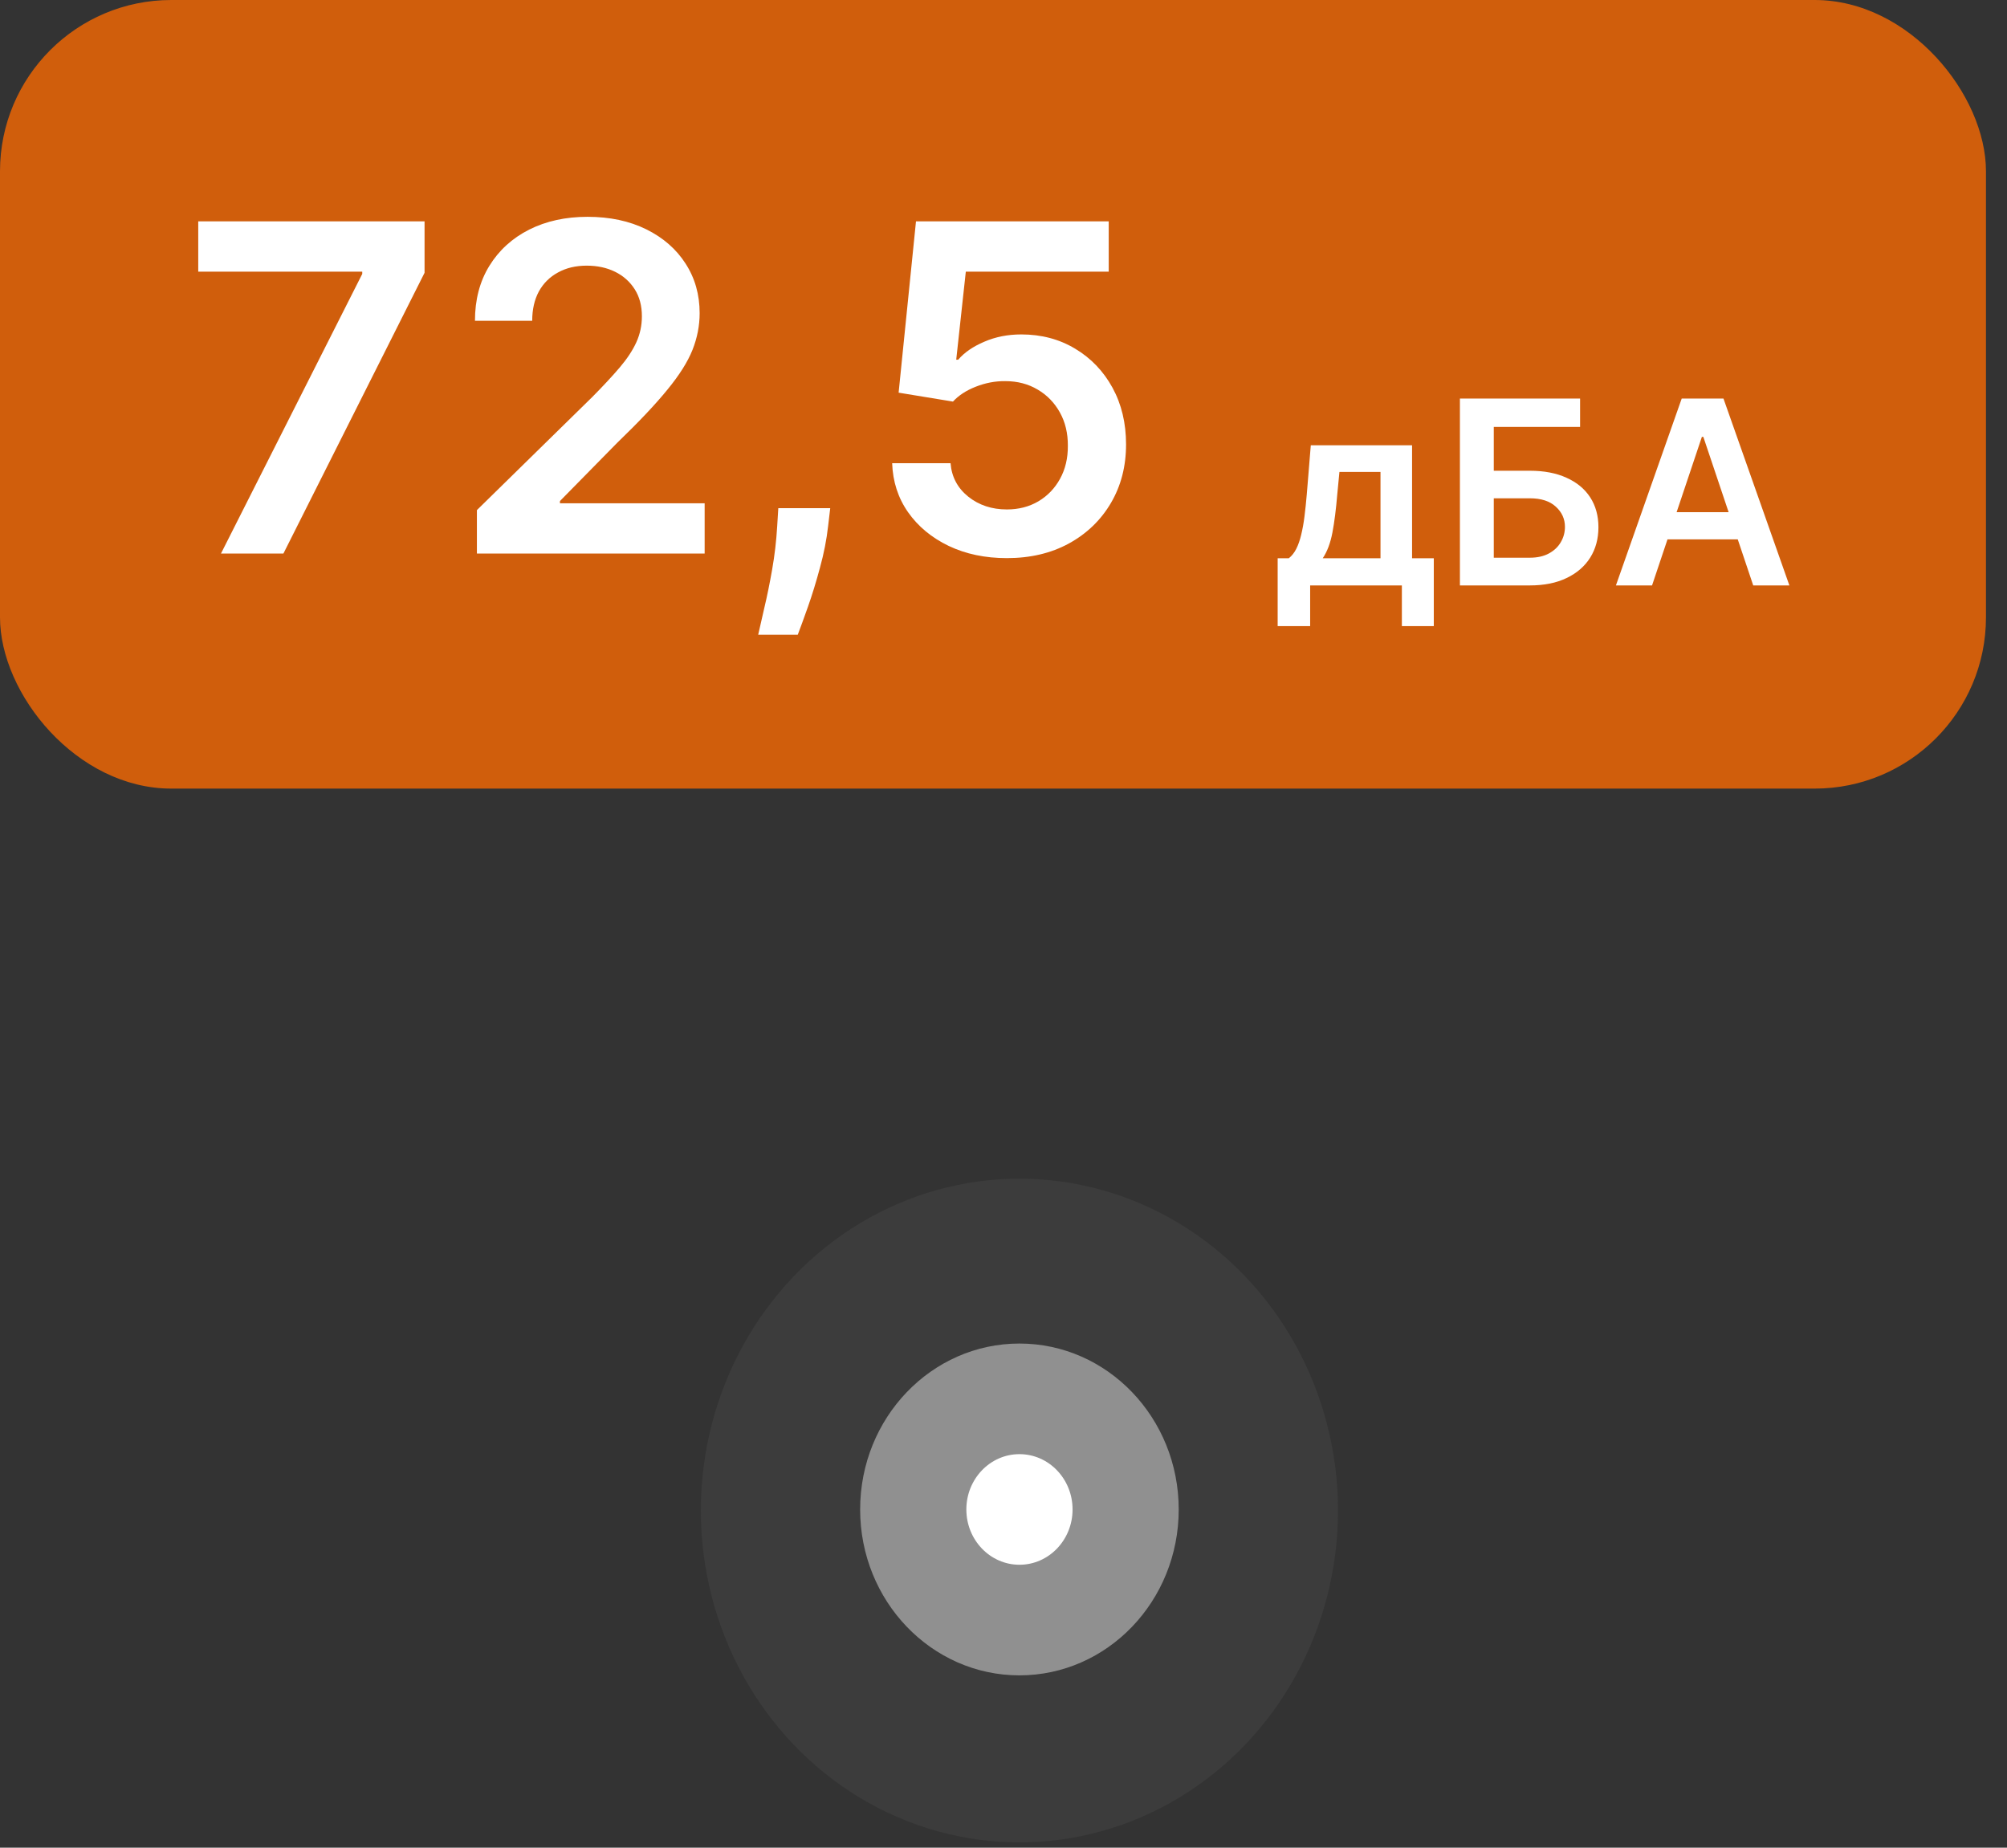
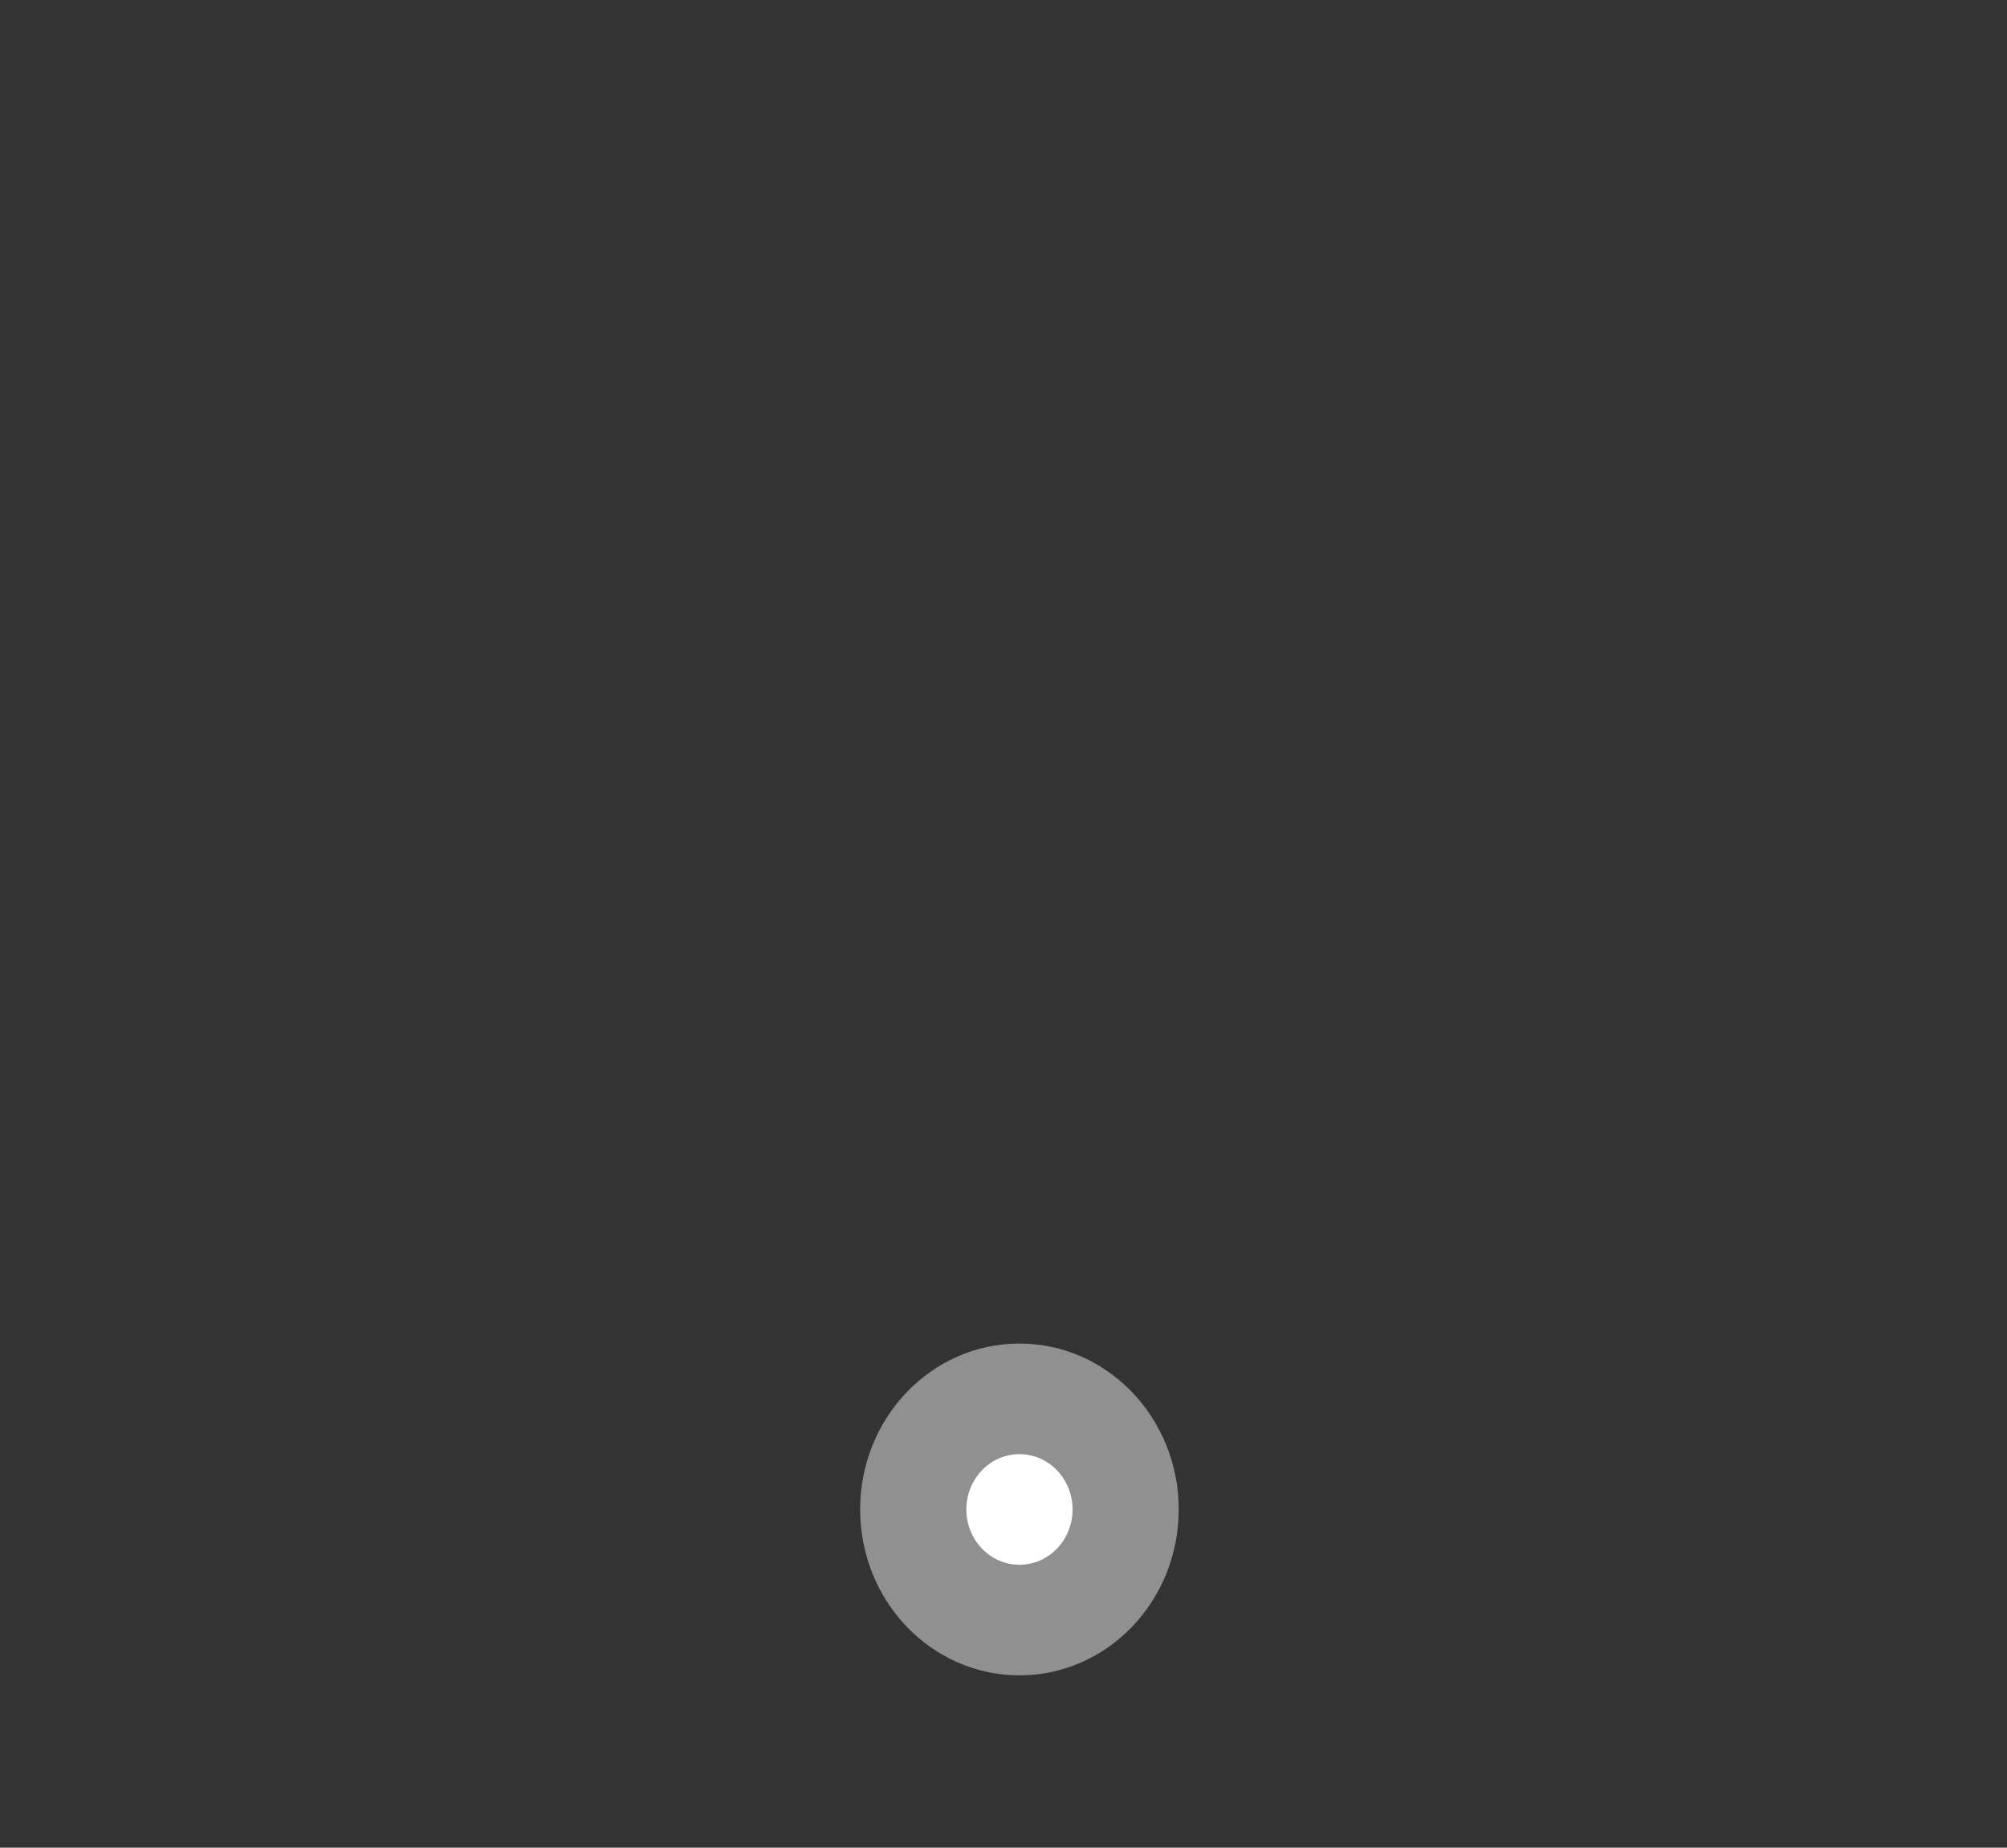
<svg xmlns="http://www.w3.org/2000/svg" width="63" height="58" viewBox="0 0 63 58" fill="none">
  <rect x="0" y="0" width="63" height="58" fill="#333333" stroke="none" />
-   <ellipse opacity="0.1" cx="32" cy="47.417" rx="10" ry="10.417" fill="#909090" />
  <ellipse cx="32" cy="47.383" rx="5" ry="5.208" fill="#909090" />
  <ellipse cx="32.001" cy="47.383" rx="1.667" ry="1.736" fill="white" />
-   <rect width="62.34" height="24.755" rx="5.377" fill="#D05E0C" />
-   <path d="M6.936 17.377L11.371 8.599V8.527H6.223V6.949H13.327V8.563L8.896 17.377H6.936ZM14.97 17.377V16.013L18.591 12.463C18.937 12.114 19.225 11.803 19.456 11.532C19.687 11.26 19.86 10.997 19.976 10.742C20.091 10.488 20.149 10.216 20.149 9.928C20.149 9.598 20.074 9.317 19.925 9.082C19.775 8.845 19.57 8.661 19.309 8.532C19.047 8.403 18.75 8.339 18.417 8.339C18.075 8.339 17.774 8.41 17.516 8.553C17.258 8.692 17.058 8.891 16.915 9.149C16.776 9.407 16.706 9.714 16.706 10.07H14.909C14.909 9.408 15.06 8.833 15.362 8.344C15.664 7.855 16.08 7.477 16.61 7.208C17.143 6.94 17.754 6.806 18.443 6.806C19.142 6.806 19.757 6.937 20.286 7.198C20.816 7.46 21.227 7.818 21.519 8.273C21.814 8.728 21.962 9.247 21.962 9.831C21.962 10.221 21.887 10.605 21.738 10.982C21.588 11.358 21.325 11.776 20.948 12.234C20.575 12.693 20.05 13.248 19.375 13.899L17.577 15.728V15.799H22.119V17.377H14.97ZM26.061 15.952L25.995 16.512C25.947 16.939 25.862 17.374 25.74 17.815C25.621 18.26 25.495 18.669 25.363 19.043C25.231 19.416 25.124 19.71 25.042 19.924H23.8C23.847 19.716 23.912 19.435 23.993 19.078C24.078 18.722 24.16 18.321 24.238 17.877C24.316 17.432 24.369 16.98 24.396 16.522L24.431 15.952H26.061ZM31.605 17.52C30.926 17.52 30.318 17.393 29.782 17.138C29.245 16.88 28.819 16.527 28.504 16.079C28.191 15.631 28.025 15.118 28.005 14.541H29.838C29.872 14.969 30.057 15.319 30.393 15.59C30.729 15.858 31.133 15.992 31.605 15.992C31.975 15.992 32.304 15.908 32.593 15.738C32.881 15.568 33.109 15.332 33.275 15.03C33.441 14.728 33.523 14.383 33.52 13.996C33.523 13.602 33.44 13.253 33.27 12.947C33.1 12.642 32.868 12.402 32.572 12.229C32.277 12.053 31.938 11.964 31.554 11.964C31.242 11.961 30.934 12.019 30.632 12.138C30.33 12.256 30.091 12.413 29.914 12.606L28.208 12.326L28.753 6.949H34.803V8.527H30.317L30.016 11.292H30.077C30.271 11.065 30.544 10.877 30.897 10.727C31.25 10.574 31.637 10.498 32.058 10.498C32.689 10.498 33.253 10.647 33.749 10.946C34.244 11.241 34.635 11.649 34.92 12.168C35.205 12.688 35.347 13.282 35.347 13.95C35.347 14.64 35.188 15.254 34.869 15.794C34.553 16.33 34.114 16.753 33.55 17.062C32.99 17.367 32.342 17.52 31.605 17.52Z" fill="white" />
-   <path d="M40.106 19.655V17.524H40.456C40.549 17.451 40.627 17.353 40.69 17.229C40.753 17.103 40.805 16.955 40.845 16.785C40.887 16.613 40.922 16.421 40.948 16.209C40.975 15.995 40.999 15.765 41.02 15.519L41.146 13.978H44.325V17.524H45.007V19.655H44.005V18.377H41.126V19.655H40.106ZM41.521 17.524H43.334V14.814H42.045L41.977 15.519C41.938 15.985 41.888 16.384 41.825 16.716C41.762 17.048 41.66 17.318 41.521 17.524ZM45.827 18.377V12.511H49.599V13.402H46.89V14.777H48.021C48.47 14.777 48.855 14.851 49.175 14.998C49.498 15.143 49.745 15.348 49.917 15.613C50.089 15.879 50.175 16.191 50.175 16.55C50.175 16.911 50.089 17.229 49.917 17.504C49.745 17.777 49.498 17.991 49.175 18.145C48.855 18.3 48.47 18.377 48.021 18.377H45.827ZM46.89 17.507H48.021C48.258 17.507 48.458 17.462 48.623 17.372C48.787 17.282 48.911 17.164 48.995 17.017C49.081 16.87 49.124 16.71 49.124 16.538C49.124 16.29 49.028 16.079 48.837 15.905C48.648 15.73 48.376 15.642 48.021 15.642H46.89V17.507ZM51.858 18.377H50.724L52.789 12.511H54.1L56.169 18.377H55.034L53.468 13.714H53.422L51.858 18.377ZM51.895 16.077H54.988V16.931H51.895V16.077Z" fill="white" />
</svg>